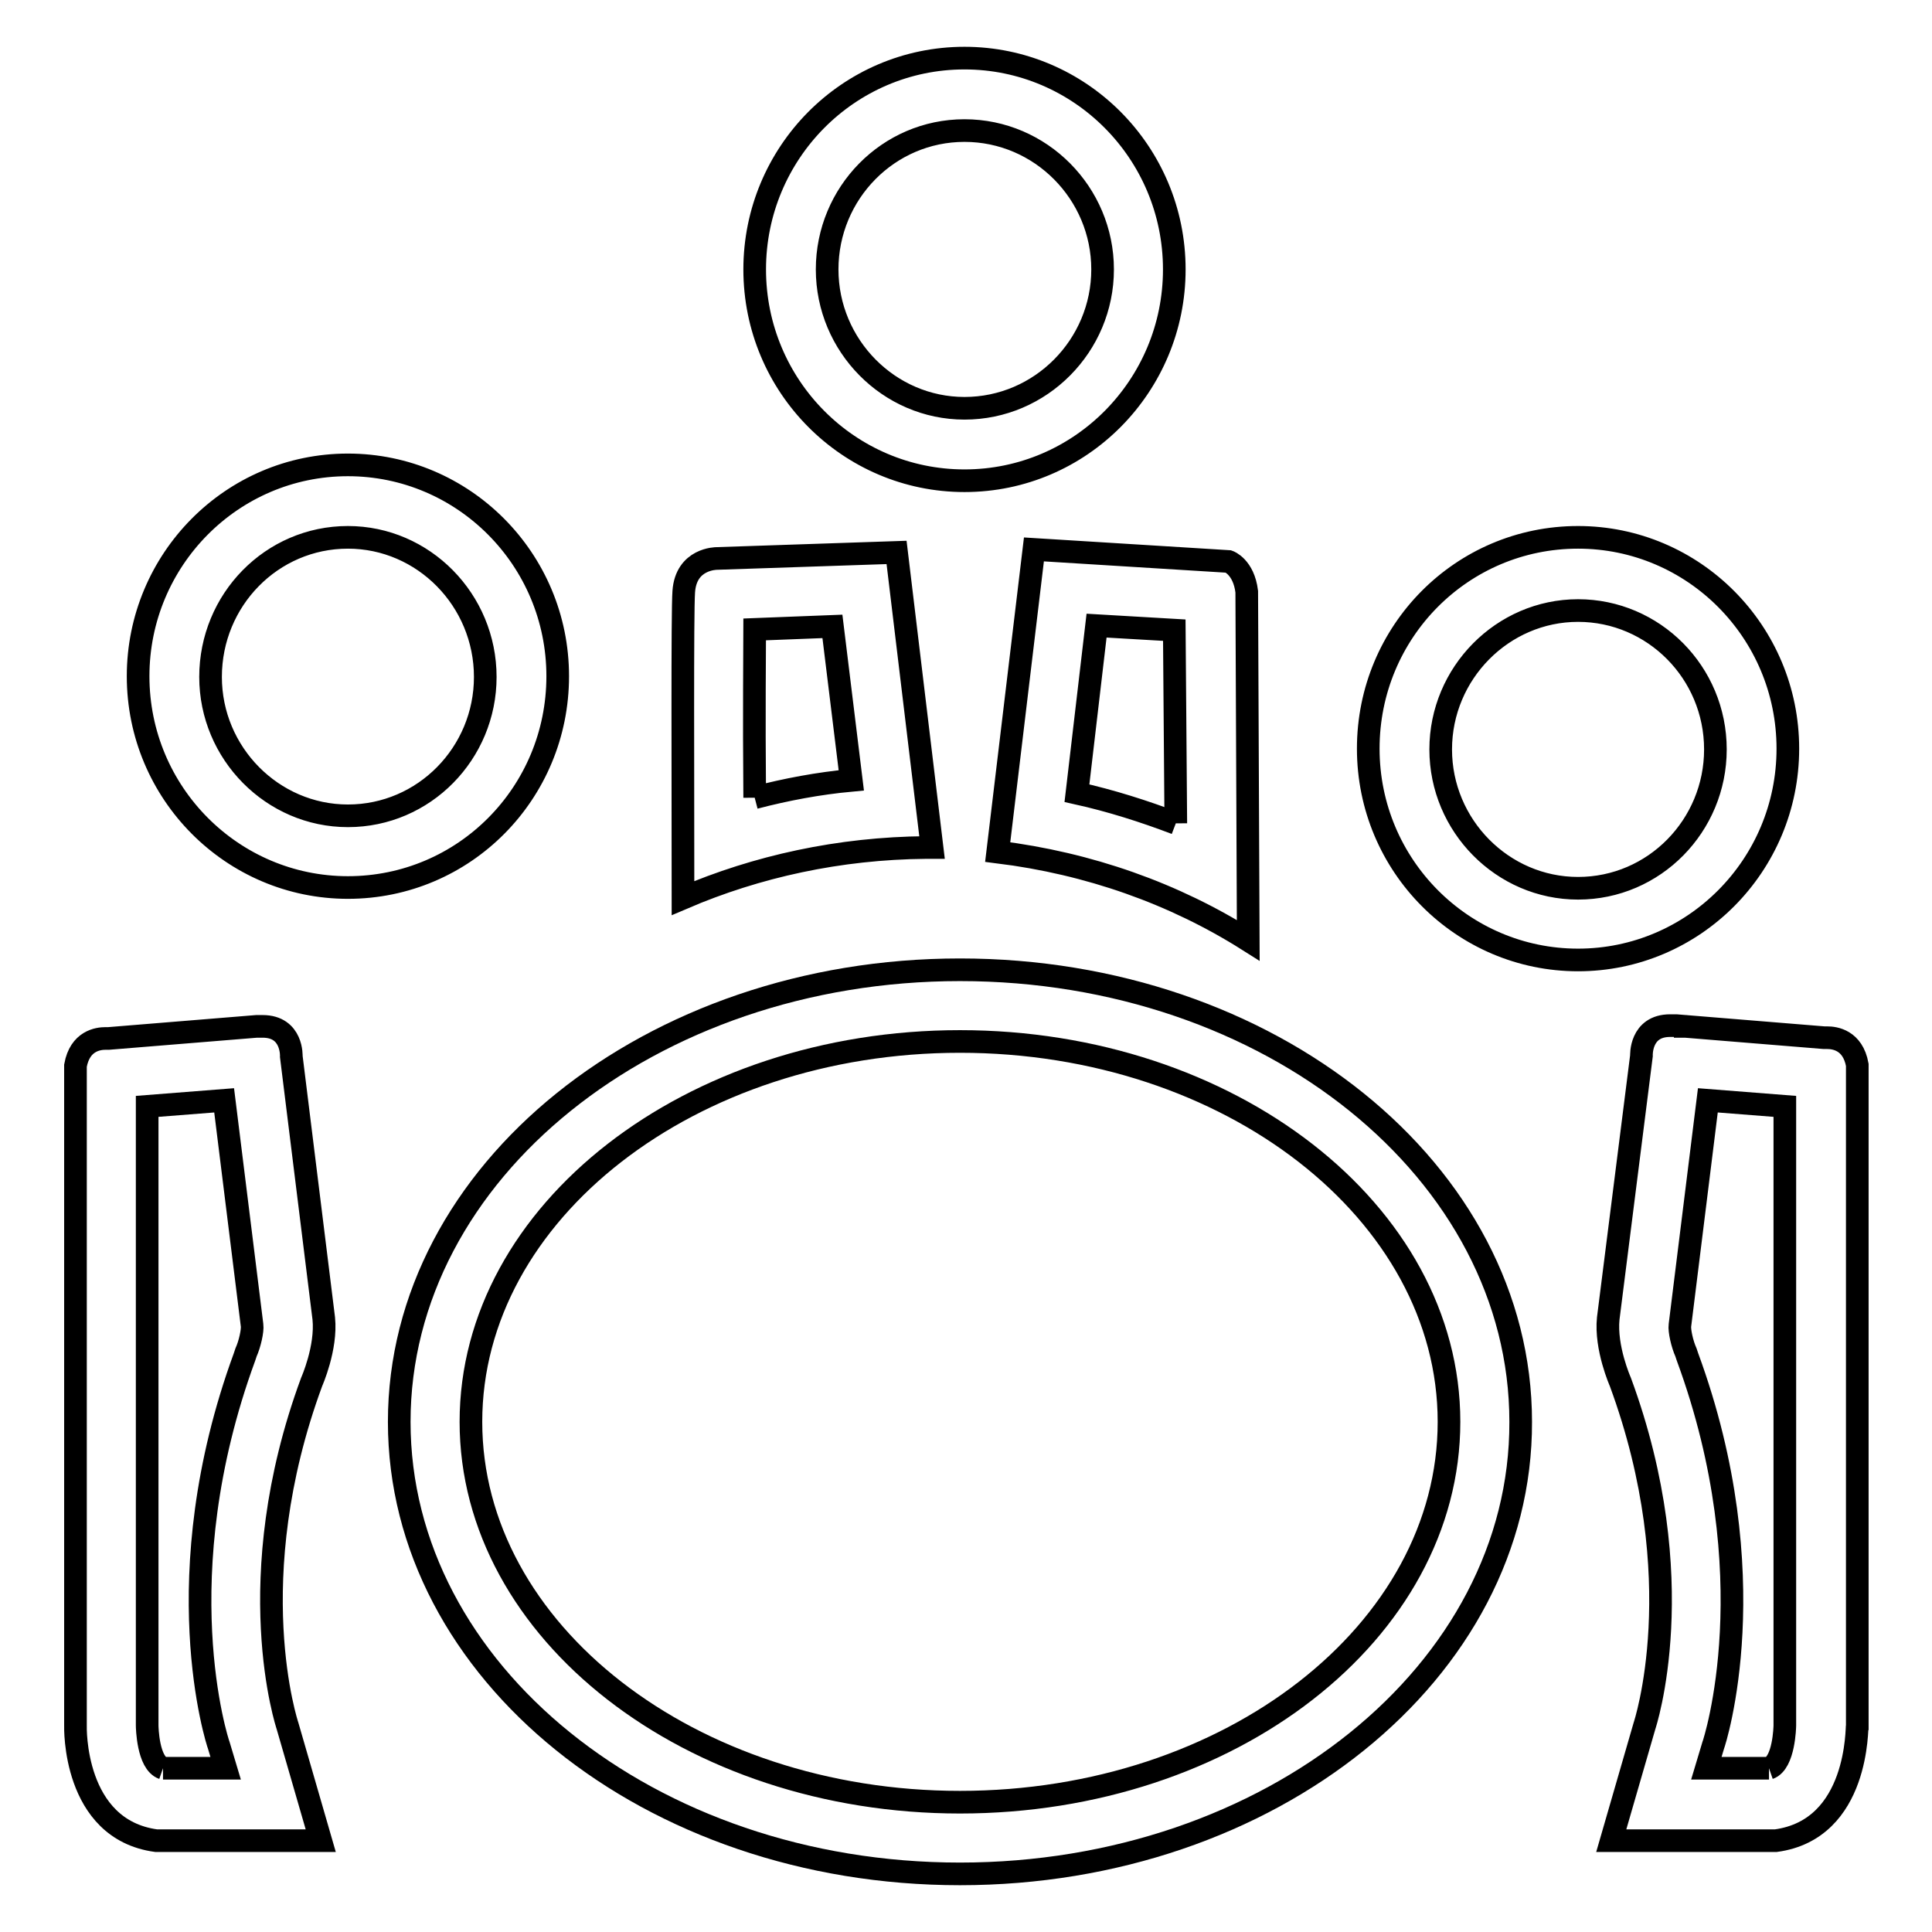
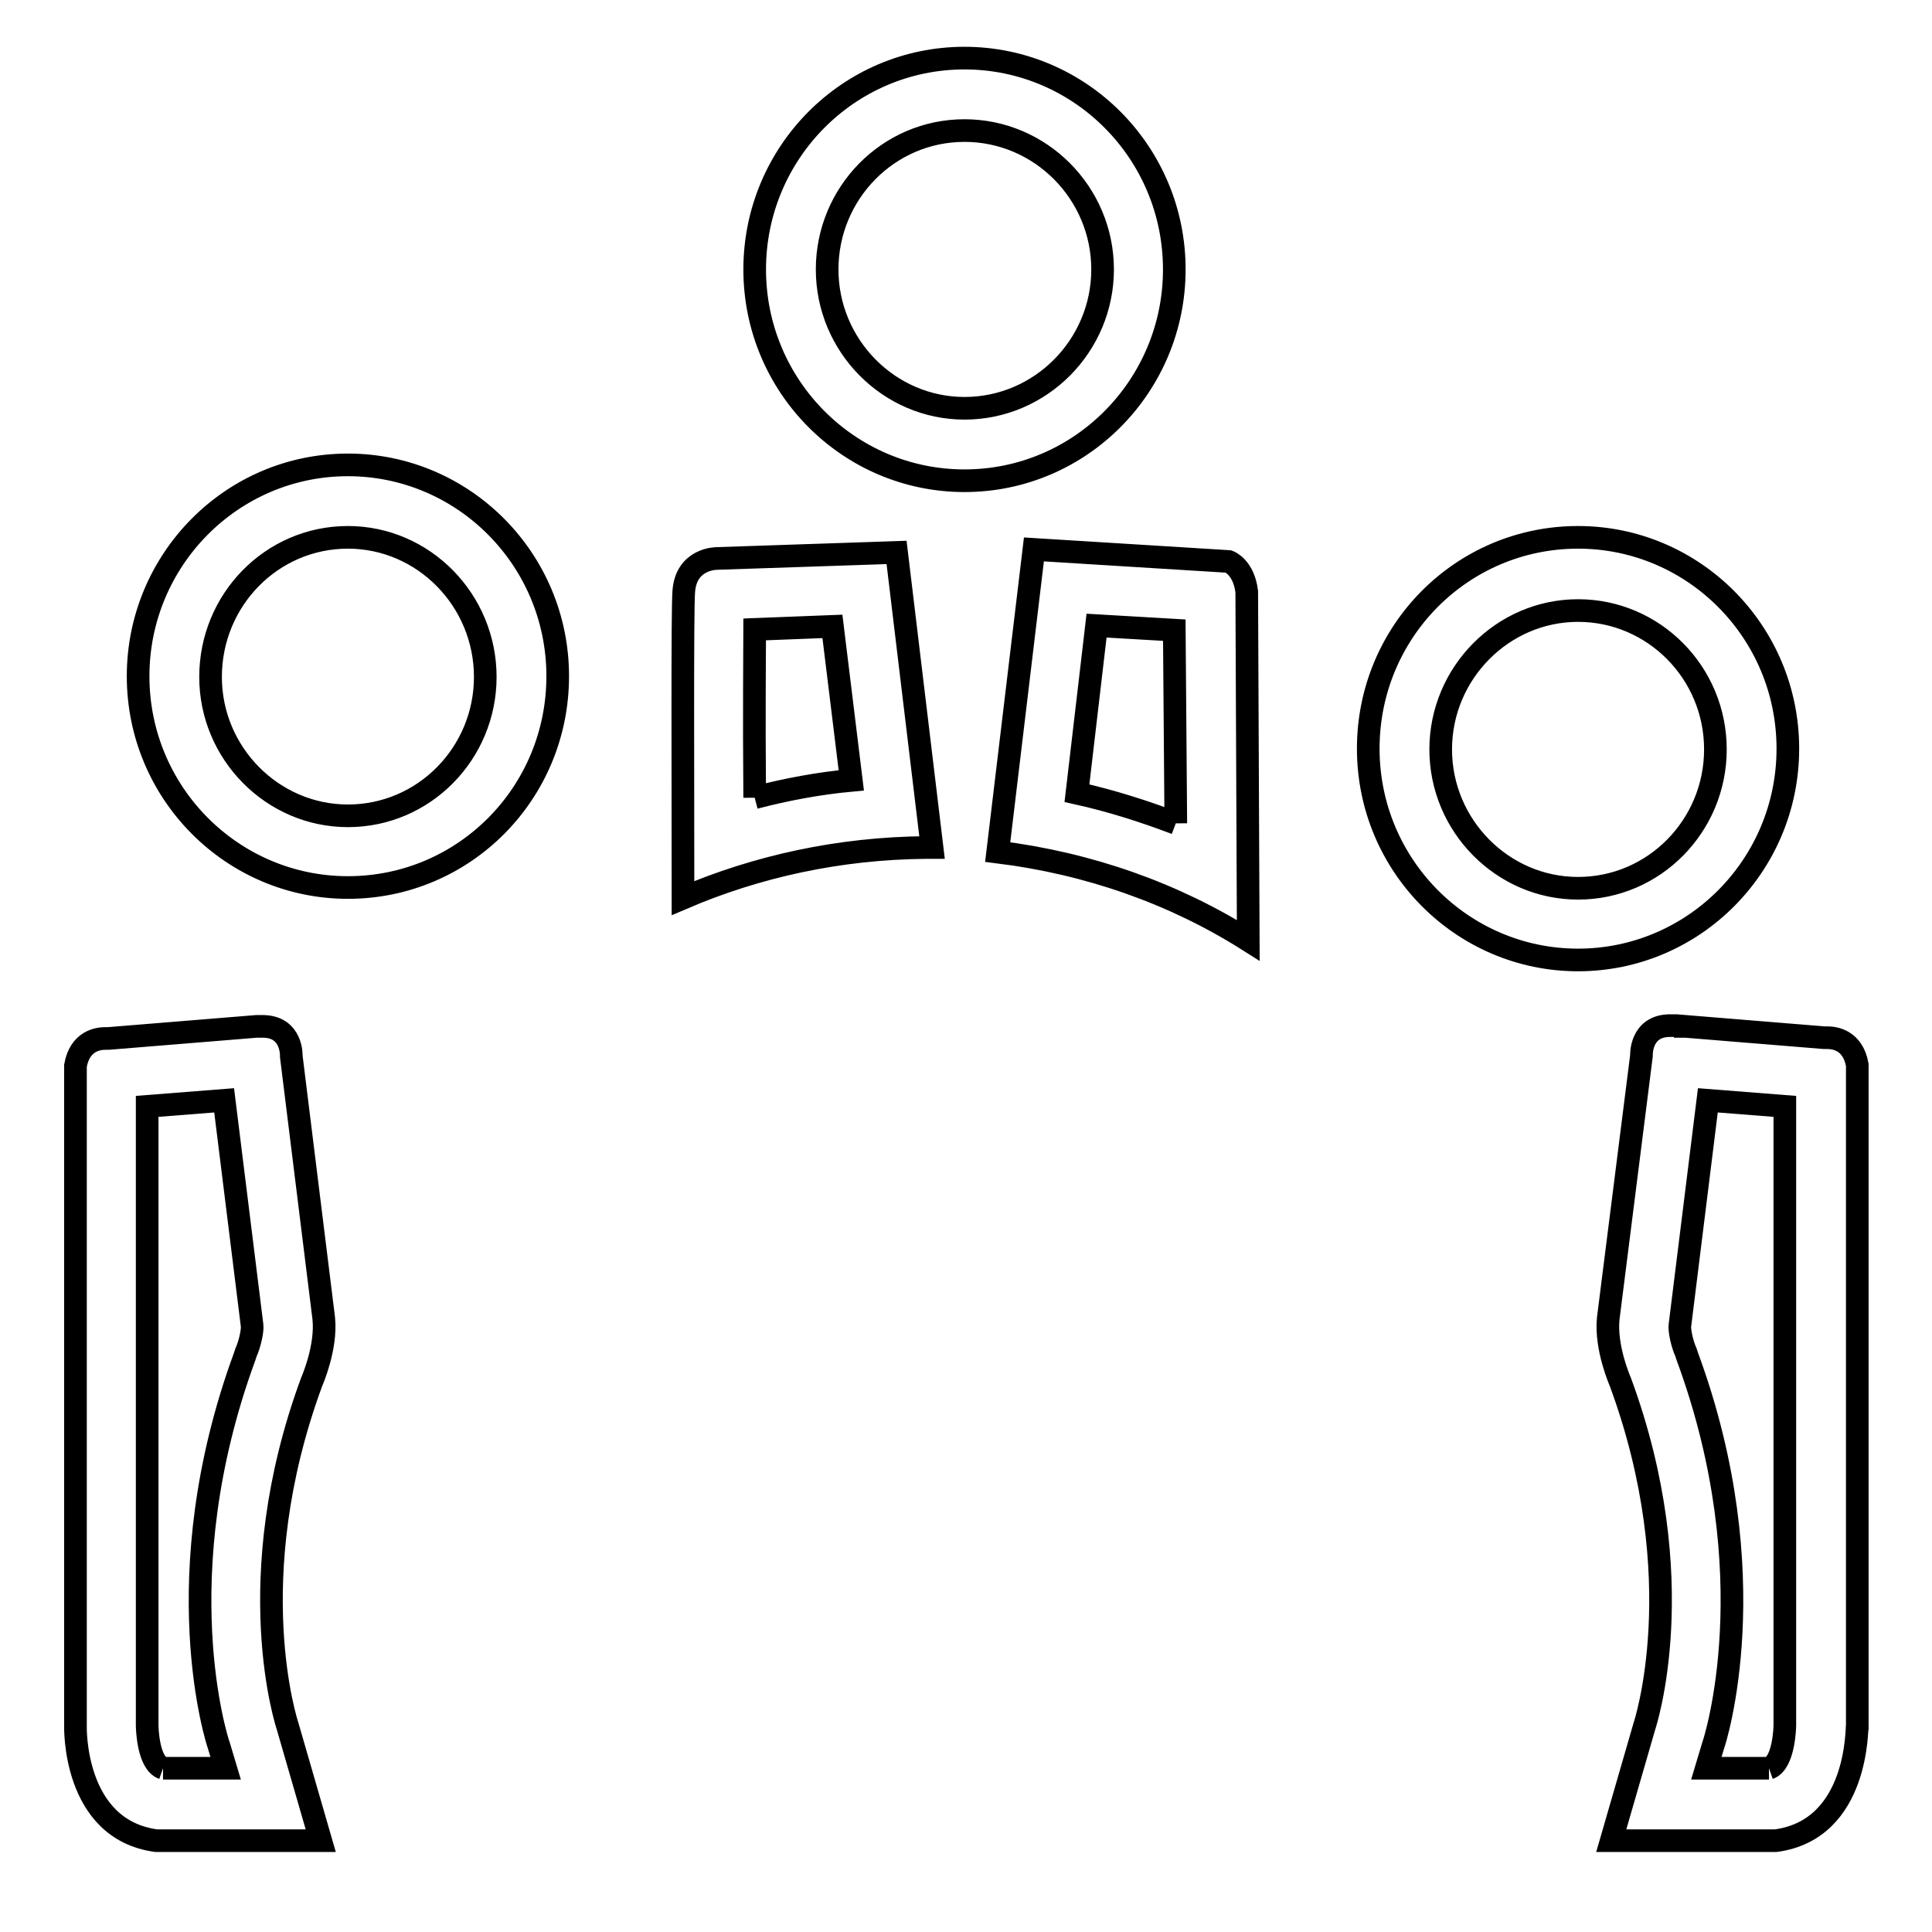
<svg xmlns="http://www.w3.org/2000/svg" version="1.1" x="0px" y="0px" viewBox="0 0 256 256" enable-background="new 0 0 256 256" xml:space="preserve">
  <g>
    <g>
-       <path stroke-width="3" fill-opacity="0" stroke="#000000" d="M127.2,238.8c35.8,0,64.8-22.6,64.8-50.4c0-27.8-29.1-50.4-64.8-50.4c-35.7,0-64.8,22.6-64.8,50.4C62.4,216.2,91.5,238.8,127.2,238.8 M127.2,248.3c-41.1,0-74.3-26.8-74.3-59.9c0-33.1,33.3-59.9,74.3-59.9c41.1,0,74.3,26.8,74.3,59.9C201.6,221.5,168.3,248.3,127.2,248.3L127.2,248.3L127.2,248.3z" />
      <path stroke-width="3" fill-opacity="0" stroke="#000000" d="M234.4,234.3c2-0.7,2.1-5.5,2.1-5.7v-82l-10.2-0.8l-3.7,29.8c-0.1,0.7,0.3,2.5,0.8,3.6l0.1,0.3l0.1,0.3c10.7,29.1,3.6,51,3.4,51.5l-0.9,3H234.4 M209.1,117.7c10.1,0,18.2-8.3,18.2-18.4c0-10.2-8.2-18.4-18.2-18.4s-18.2,8.3-18.2,18.4C190.9,109.4,199.1,117.7,209.1,117.7 M155.8,109.1l-0.2-25.6l-10.3-0.6l-2.6,22.2C147.2,106.1,151.6,107.5,155.8,109.1 M46.1,108.1c10.1,0,18.2-8.3,18.2-18.4c0-10.2-8.2-18.5-18.2-18.5c-10.1,0-18.2,8.3-18.2,18.5C27.9,99.8,36.1,108.1,46.1,108.1 M100,105.7c4.2-1.1,8.5-1.9,12.8-2.3L110.3,83L100,83.4C100,87.1,99.9,93.7,100,105.7 M127.8,54.1c10.1,0,18.3-8.3,18.3-18.4s-8.2-18.4-18.3-18.4c-10.1,0-18.2,8.3-18.2,18.4S117.8,54.1,127.8,54.1 M235.3,243.9h-21.8l4.4-15.2c0,0,6.5-19.3-3.2-45.6c0,0-2-4.5-1.6-8.4l4.4-34.8v0v0c0,0-0.2-4,3.8-4c0,0,0.1,0,0.2,0c0.2,0,0.4,0,0.6,0l19.6,1.6c0,0,0.1,0,0.4,0c1,0,3.4,0.3,4,3.6v87.5C246,228.7,246.4,242.4,235.3,243.9L235.3,243.9L235.3,243.9z M21.6,234.3h8.3l-0.9-3c-0.2-0.5-7.3-22.3,3.4-51.5l0.1-0.3l0.1-0.3c0.5-1.1,0.9-2.9,0.8-3.6l-3.7-29.8l-10.2,0.8v82C19.5,228.9,19.6,233.6,21.6,234.3 M20.7,243.9L20.7,243.9C9.6,242.4,10,228.7,10,228.7v-87.5c0.6-3.3,3-3.6,4-3.6c0.2,0,0.4,0,0.4,0L34,136c0.2,0,0.4,0,0.6,0c0,0,0.1,0,0.2,0c4,0,3.8,4,3.8,4v0v0l4.3,34.7c0.4,3.9-1.6,8.4-1.6,8.4c-9.7,26.3-3.2,45.6-3.2,45.6l4.4,15.2L20.7,243.9L20.7,243.9z M223.4,136c0,0-0.4,0-1.4,0l-0.2,0C221.8,136,223.5,136,223.4,136L223.4,136L223.4,136z M209.1,127.2c-15.3,0-27.8-12.5-27.8-28c0-15.5,12.4-28,27.8-28c15.3,0,27.8,12.5,27.8,28C236.9,114.7,224.4,127.2,209.1,127.2L209.1,127.2L209.1,127.2z M165.4,124.6c-9.8-6.2-21.1-10.2-33.2-11.7l4.8-40.1l25.8,1.6c0,0,2,0.7,2.4,4L165.4,124.6L165.4,124.6L165.4,124.6z M90.5,119c0-15.7-0.1-37.8,0.1-40.6c0.3-4.4,4.3-4.4,4.4-4.4l0,0l23.8-0.8l4.7,39.1c-0.3,0-0.5,0-0.8,0C111.2,112.4,100.3,114.8,90.5,119L90.5,119L90.5,119z M46.1,117.6c-15.3,0-27.8-12.5-27.8-28c0-15.4,12.4-28,27.8-28c15.3,0,27.8,12.5,27.8,28C73.9,105.1,61.5,117.6,46.1,117.6L46.1,117.6L46.1,117.6z M127.8,63.7c-15.3,0-27.8-12.5-27.8-28c0-15.4,12.4-28,27.8-28c15.3,0,27.8,12.5,27.8,28C155.6,51.1,143.2,63.7,127.8,63.7L127.8,63.7L127.8,63.7z" />
    </g>
  </g>
</svg>